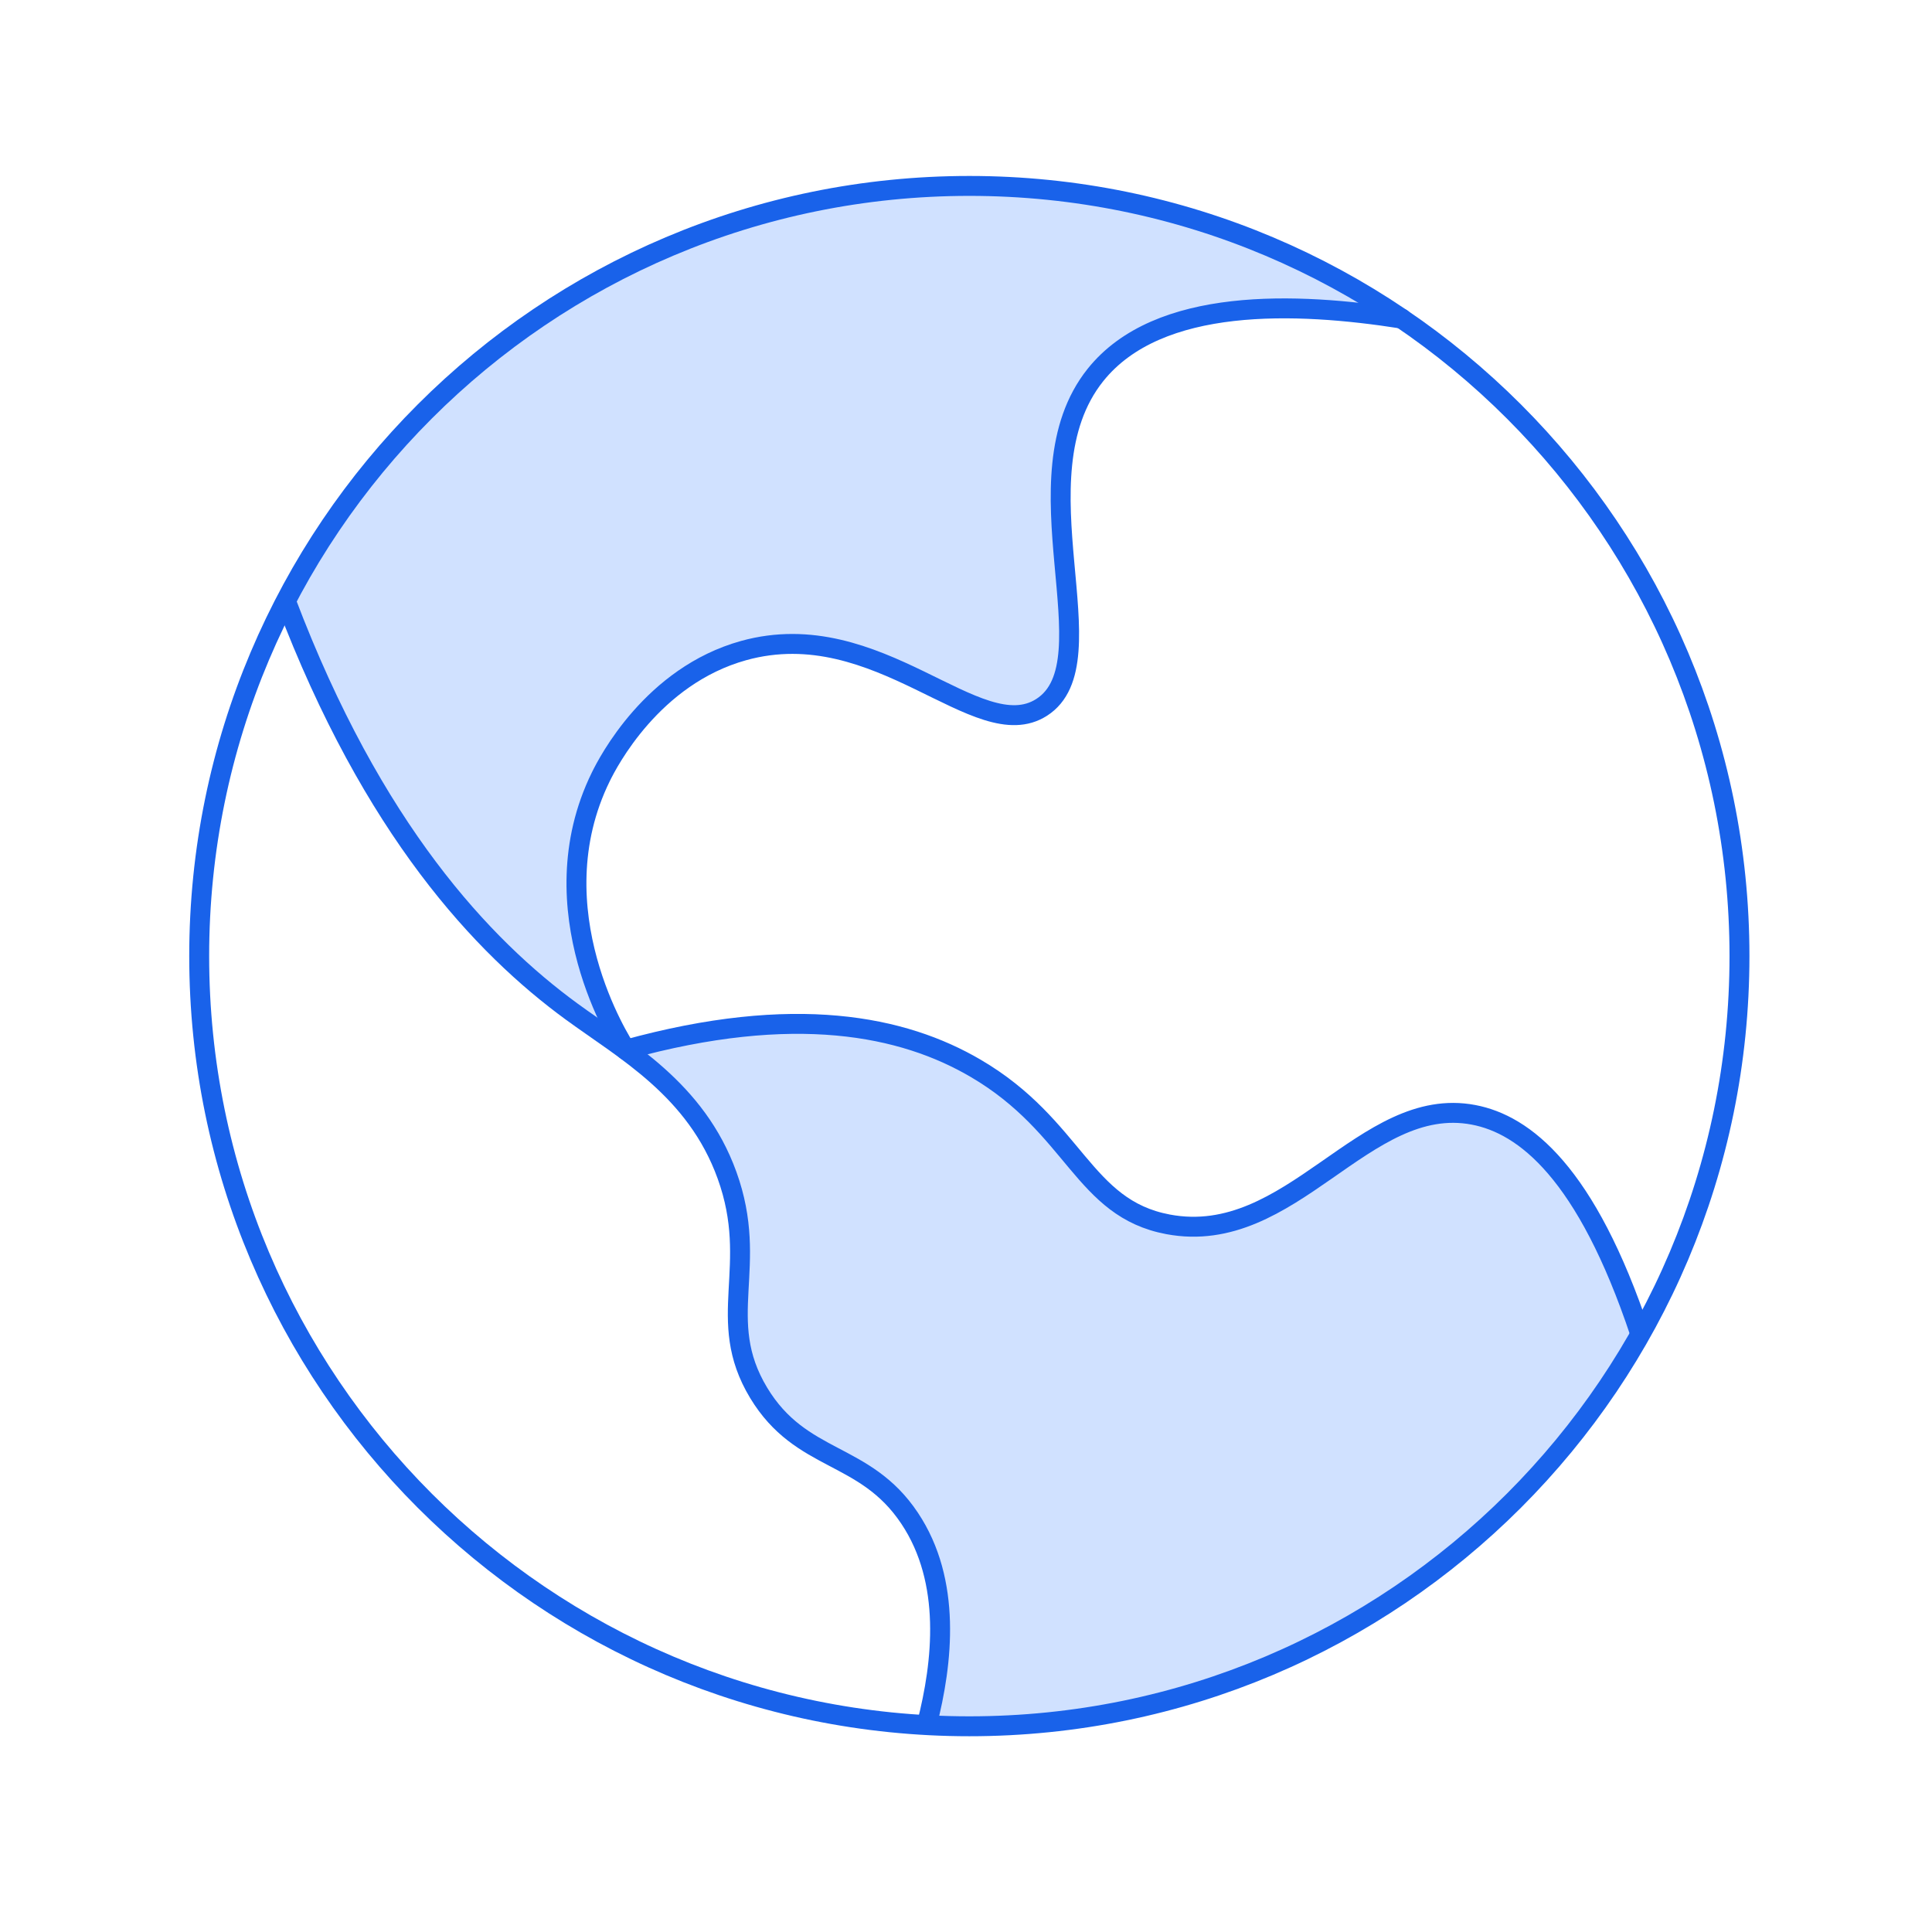
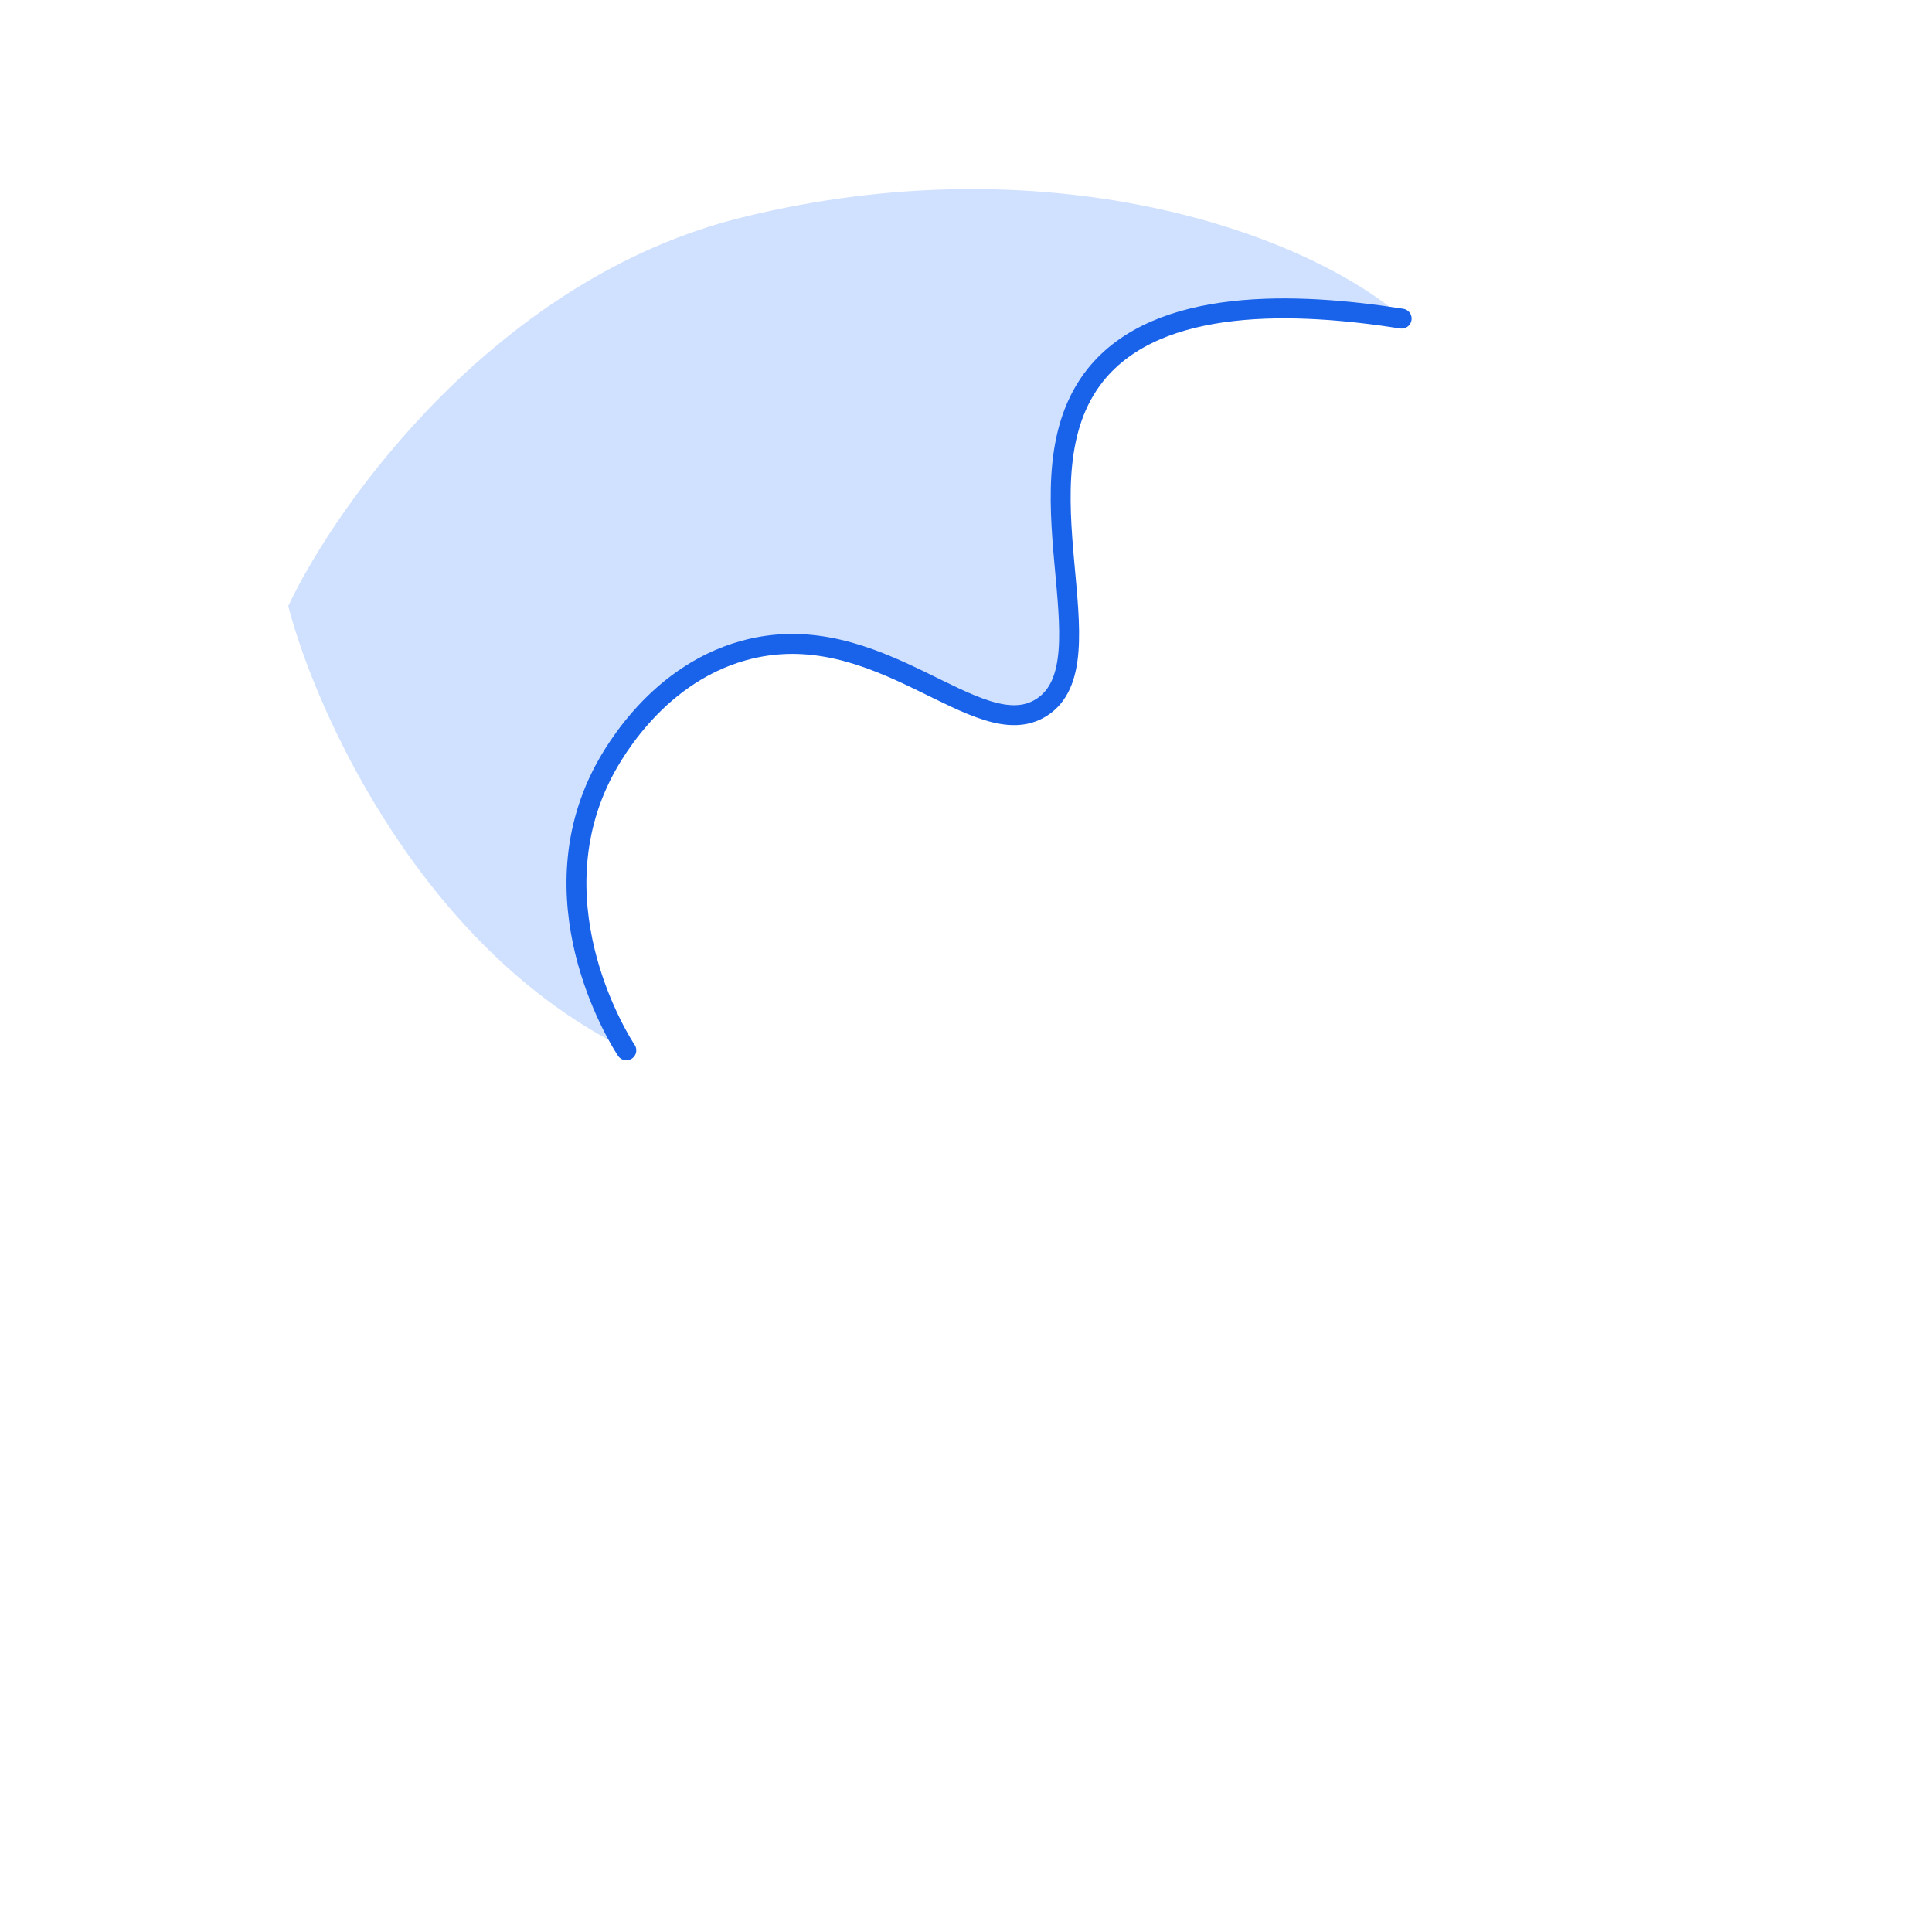
<svg xmlns="http://www.w3.org/2000/svg" width="97" height="96" viewBox="0 0 97 96" fill="none">
-   <path d="M46.732 52.599C41.248 50.391 34.297 51.739 31.508 52.688C32.77 53.542 34.929 55.391 36.404 58.476C38.187 62.201 36.026 65.785 37.829 69.515C39.476 72.923 43.235 73.144 45.307 75.48C46.376 76.934 48.157 81.232 46.732 86.787C66.105 87.784 78.546 74.026 82.345 67.022C81.424 63.936 79.529 57.926 74.332 56.16C69.132 54.394 63.906 63.527 57.861 61.413C53.975 60.055 53.587 55.359 46.732 52.599Z" fill="#6299FF" fill-opacity="0.3" />
  <path d="M37.225 10.923C24.981 13.957 16.953 25.19 14.47 30.427C15.869 35.8 21.269 47.792 31.672 52.777C27.067 46.41 28.331 38.662 34.11 34.22C41.797 28.311 49.444 38.08 52.938 35.304C54.346 34.003 52.802 25.551 53.886 20.54C54.834 18.011 59.466 13.55 70.411 15.934C65.399 11.6 52.531 7.13 37.225 10.923Z" fill="#6299FF" fill-opacity="0.3" />
  <path d="M31.446 52.731C31.212 52.385 26.886 45.675 30.166 38.998C30.524 38.267 32.748 33.937 37.334 32.662C44.124 30.779 49.084 37.563 52.294 35.515C55.883 33.227 50.854 24.017 54.998 18.827C58.156 14.875 65.11 15.168 70.374 15.995" stroke="#1962EA" stroke-linecap="round" stroke-linejoin="round" />
-   <path d="M31.426 52.7C39.9 50.358 45.351 51.505 48.983 53.633C53.991 56.566 54.349 60.662 58.647 61.468C64.85 62.63 68.482 54.924 73.981 55.969C76.535 56.454 79.645 58.86 82.343 66.94" stroke="#1962EA" stroke-linecap="round" stroke-linejoin="round" />
-   <path d="M46.539 86.56C47.329 83.472 47.787 79.398 45.67 76.224C43.414 72.838 40.225 73.467 38.086 69.92C35.857 66.219 38.161 63.6 36.502 59.003C34.945 54.688 31.377 52.742 28.699 50.784C24.241 47.526 18.705 41.659 14.363 30.203" stroke="#1962EA" stroke-linecap="round" stroke-linejoin="round" />
-   <path d="M48.668 86.667C70.023 86.667 87.334 69.356 87.334 48C87.334 26.645 70.023 9.334 48.668 9.334C27.313 9.334 10.001 26.645 10.001 48C10.001 69.356 27.313 86.667 48.668 86.667Z" stroke="#1962EA" stroke-linecap="round" stroke-linejoin="round" />
</svg>